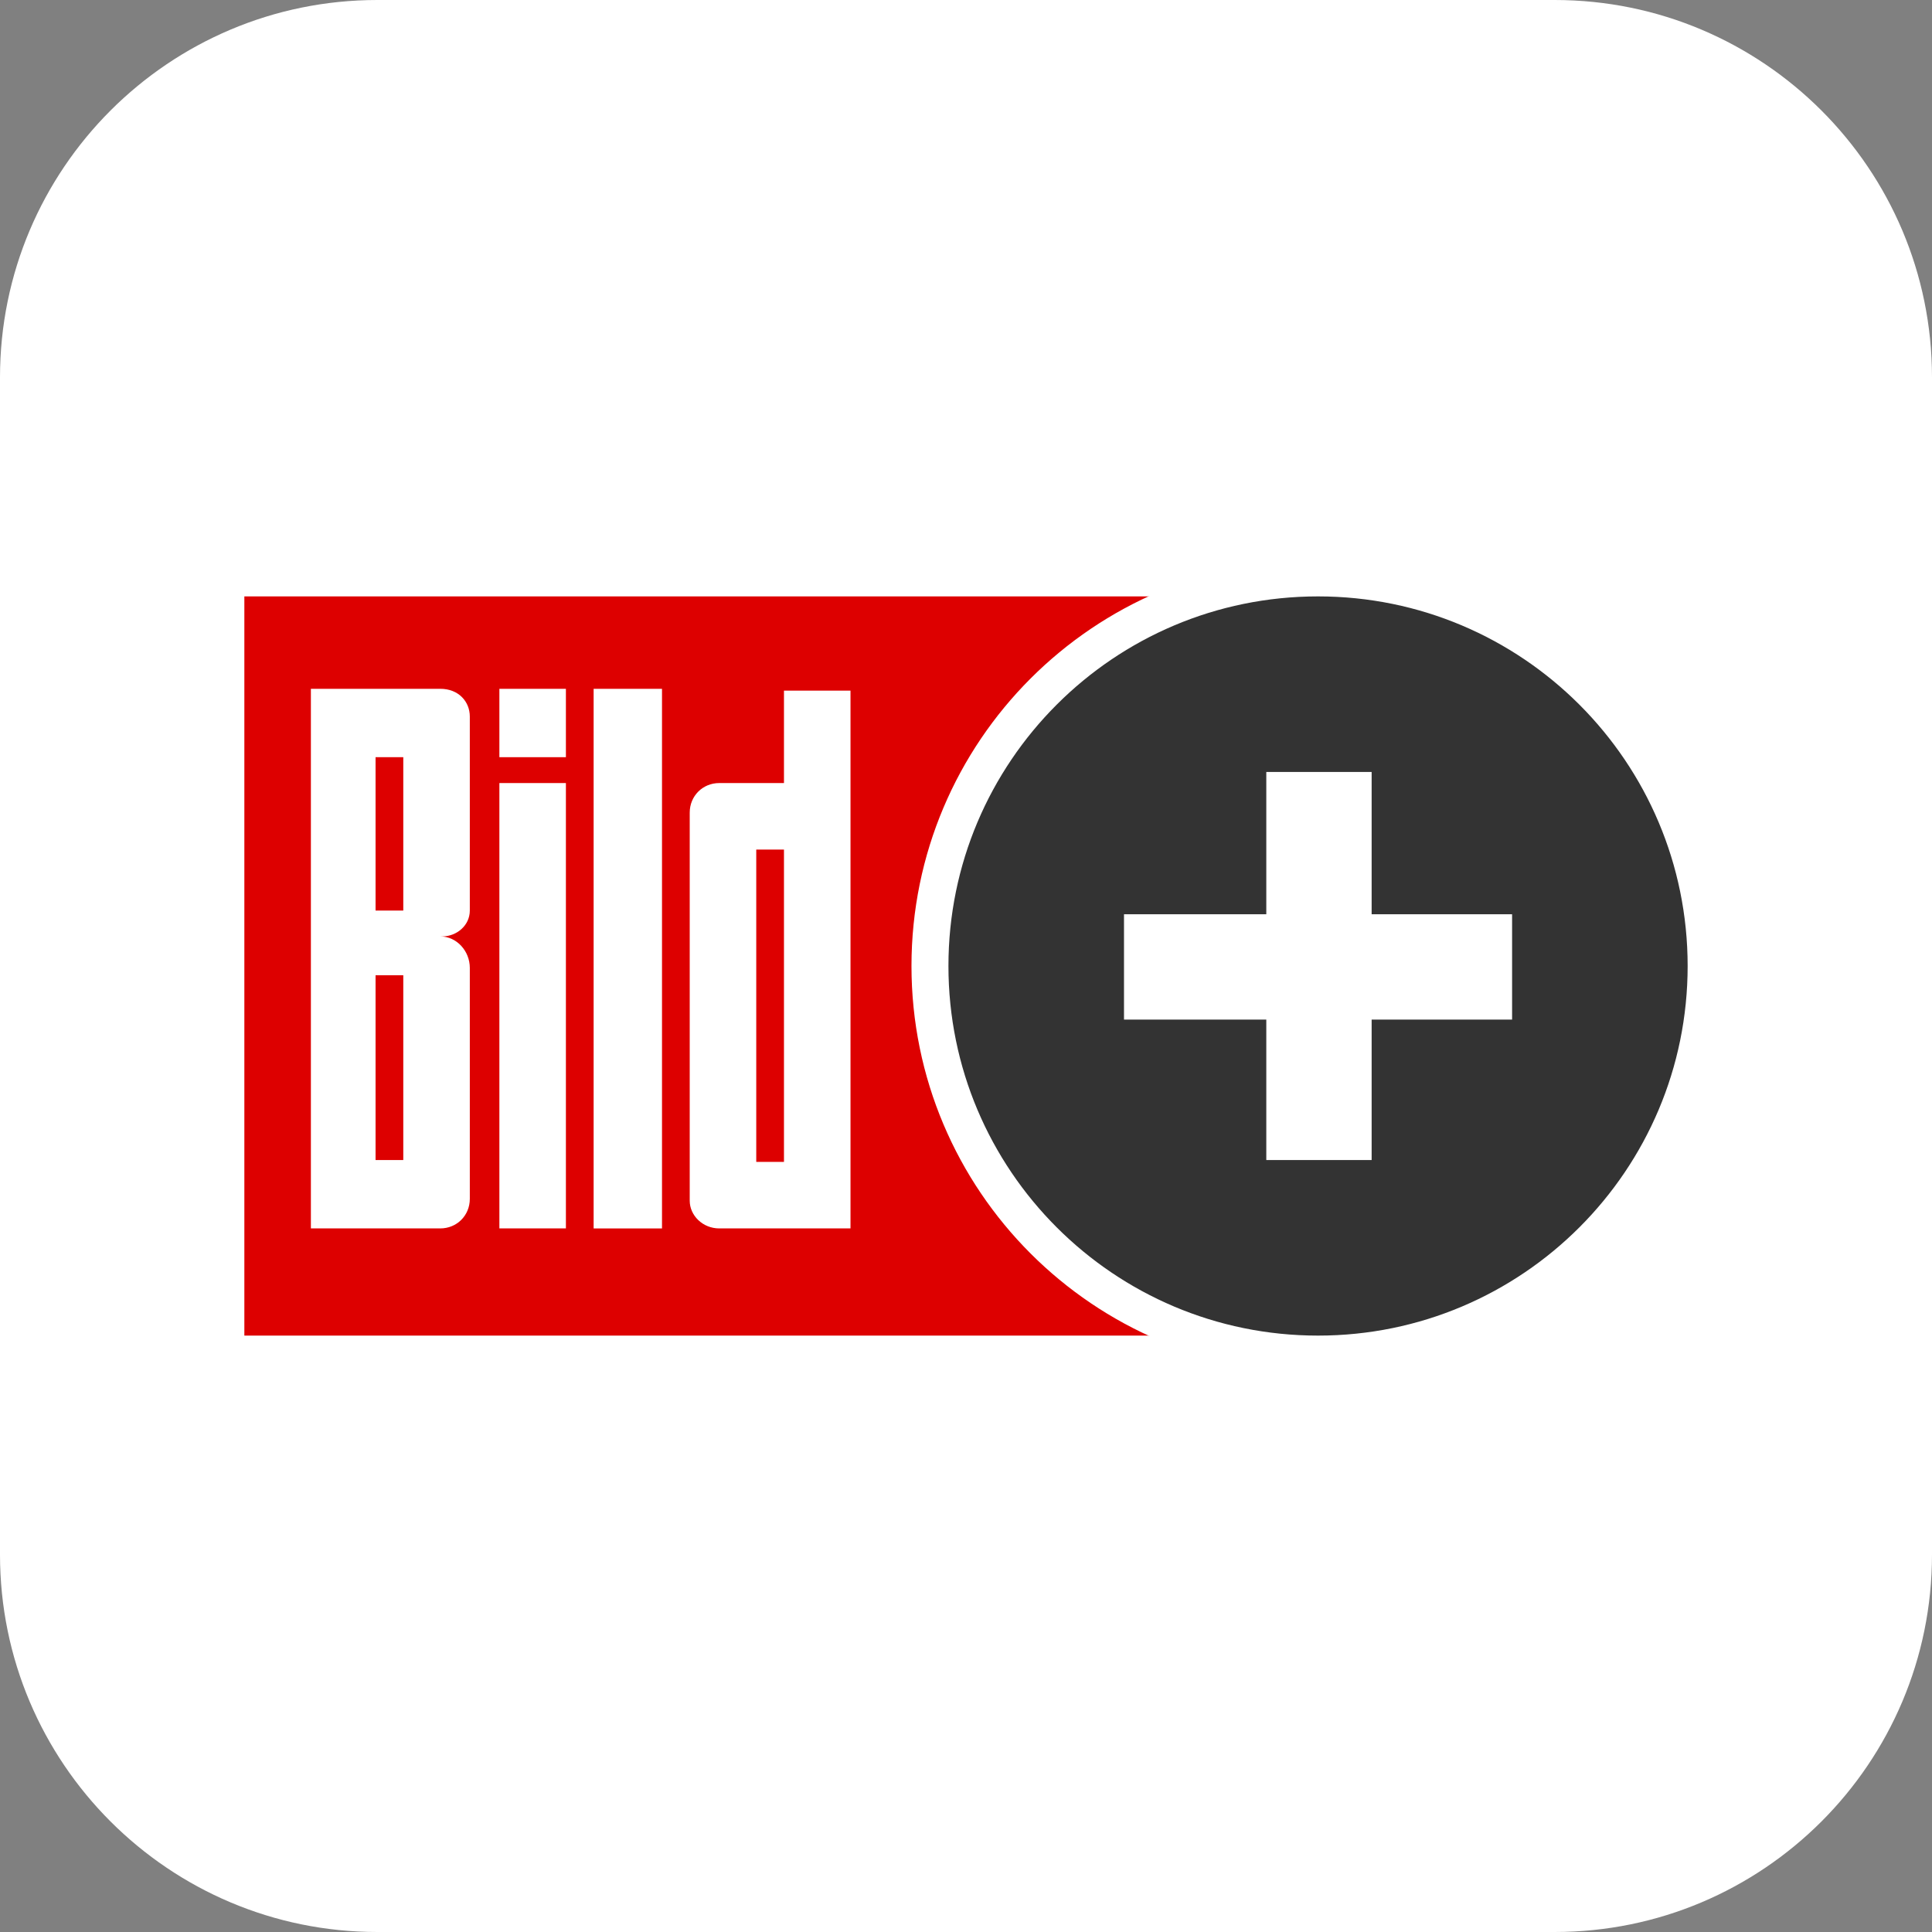
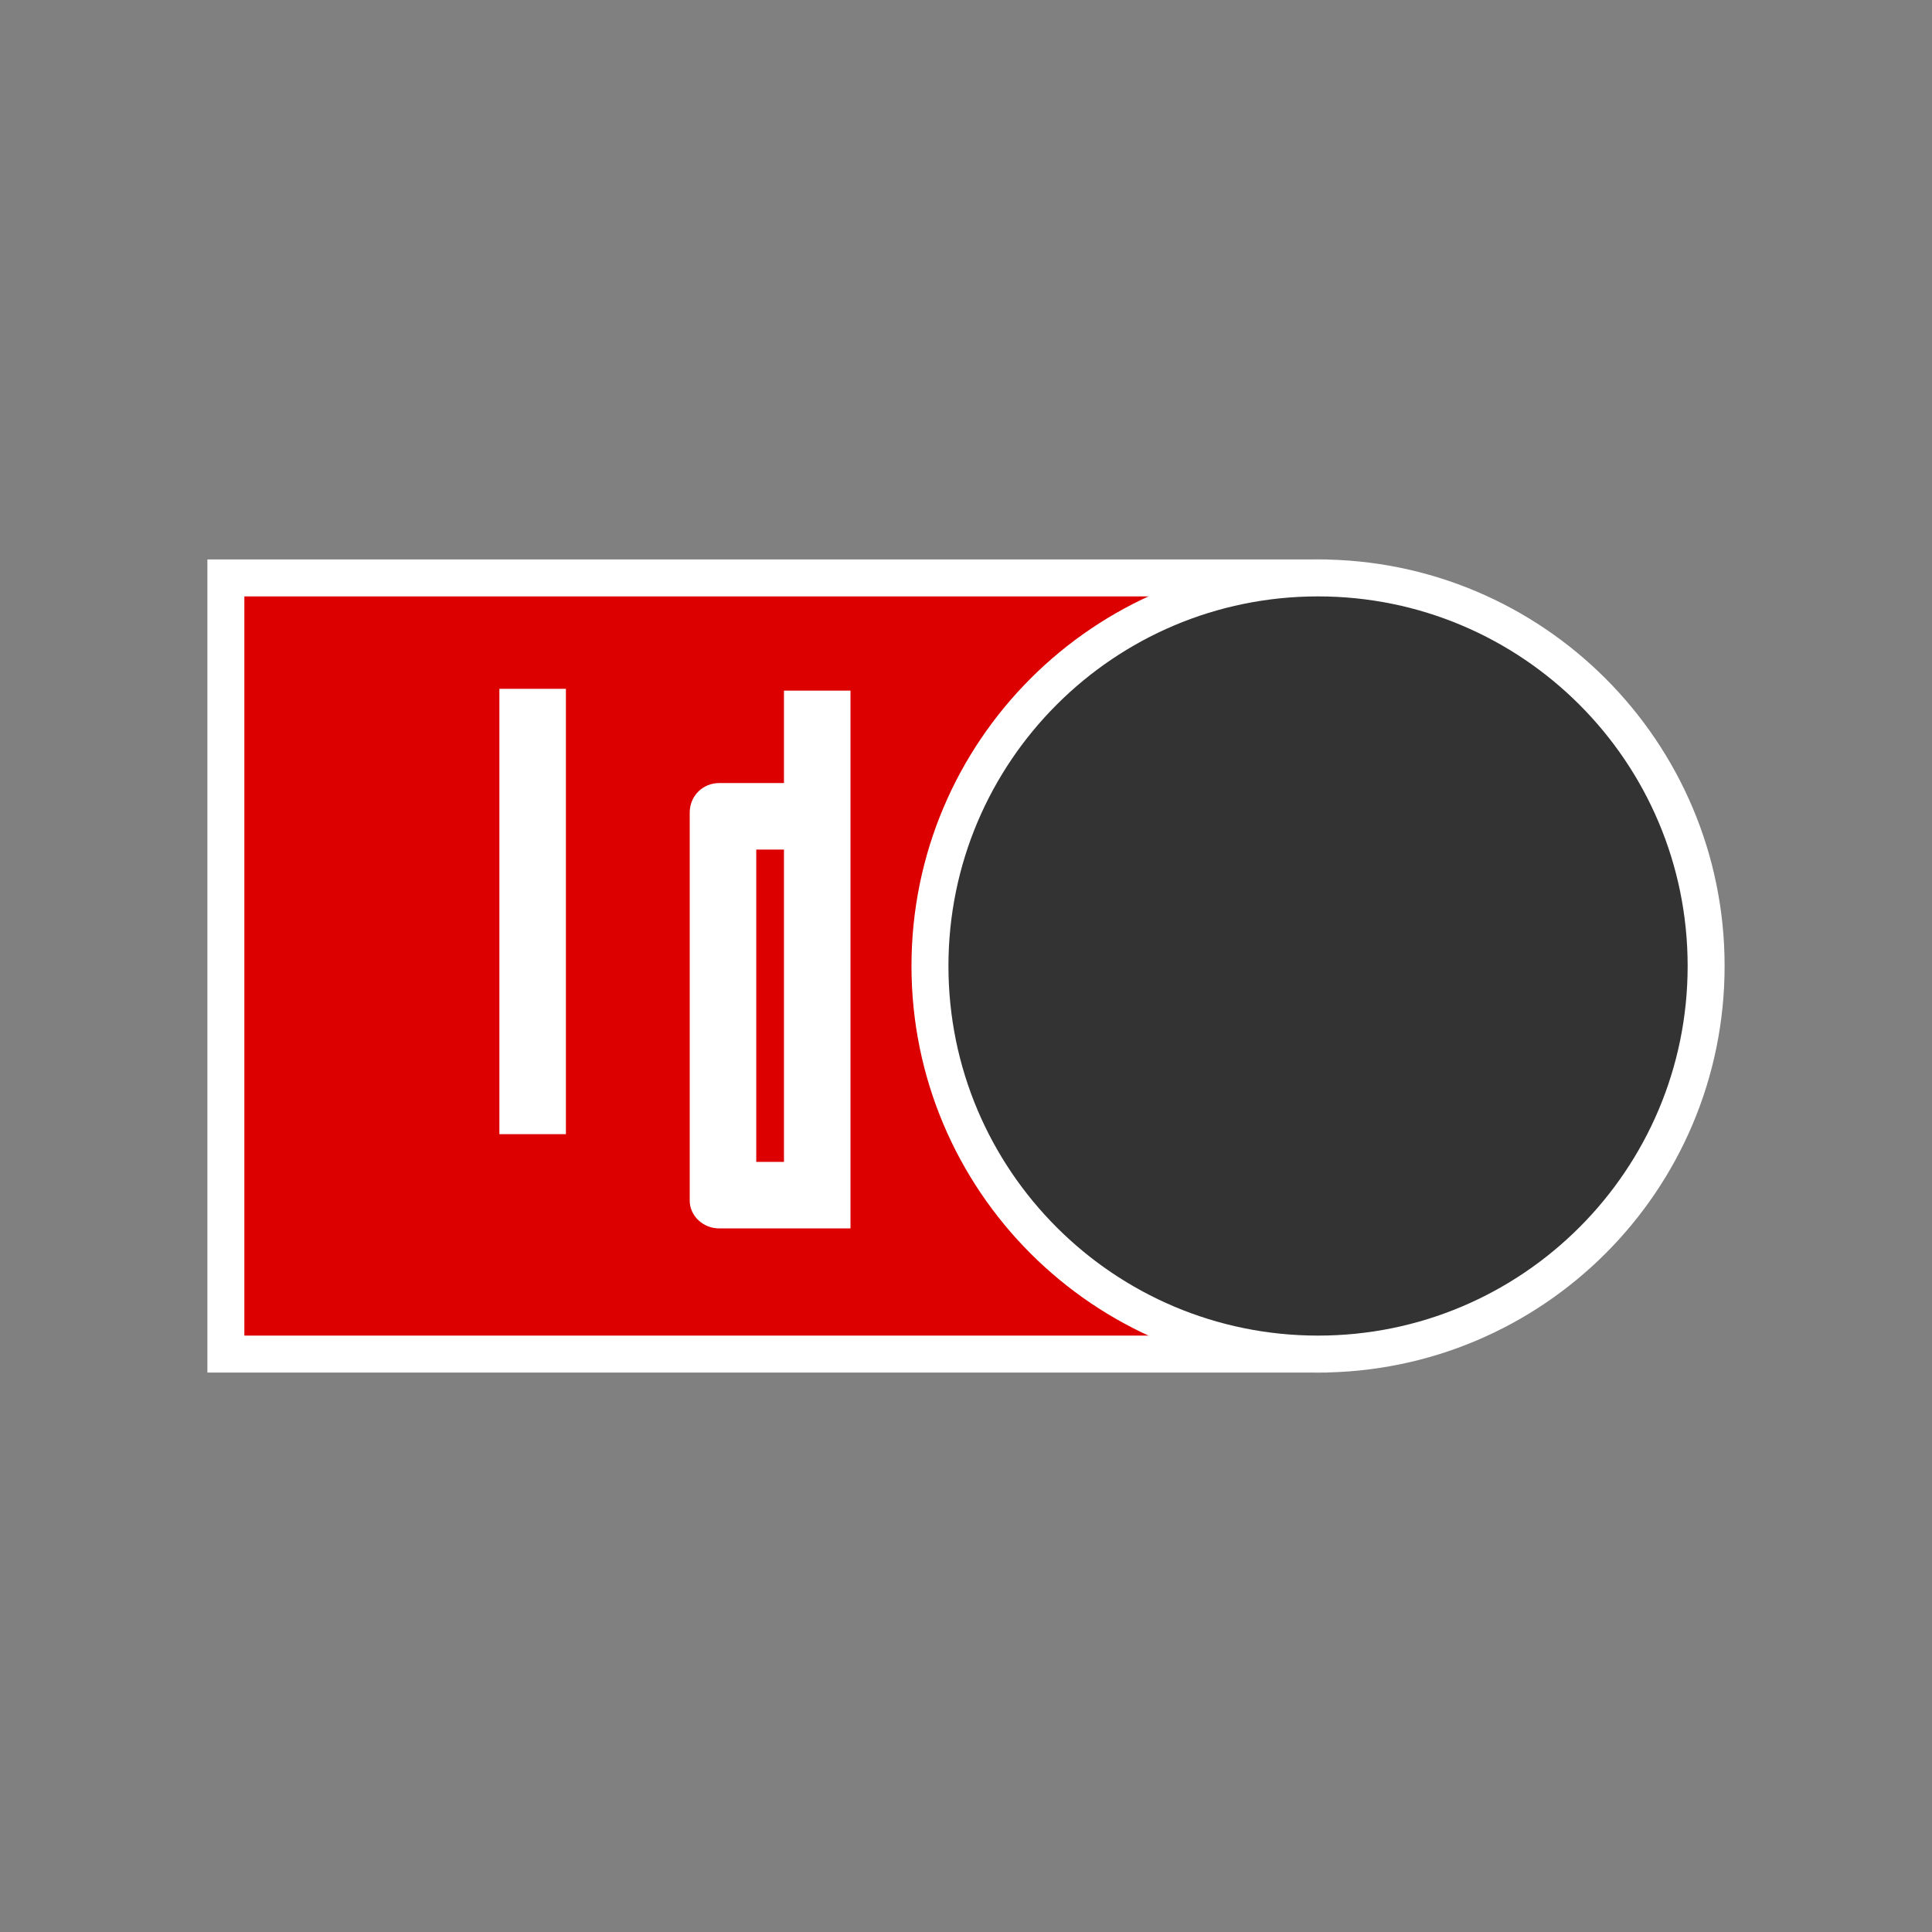
<svg xmlns="http://www.w3.org/2000/svg" version="1.1" baseProfile="tiny" id="Ebene_1" x="0px" y="0px" viewBox="0 0 1024 1024" overflow="visible" xml:space="preserve">
  <rect x="0" y="0" width="1024" height="1024" fill="#808080" stroke="none" />
-   <path fill="#FFFFFF" d="M824,1024H200C89.543,1024,0,934.457,0,824V200C0,89.543,89.543,0,200,0h624  c110.457,0,200,89.543,200,200v624C1024,934.457,934.457,1024,824,1024z" />
  <g>
    <path fill="#DD0000" stroke="#FFFFFF" stroke-width="19.59" stroke-miterlimit="3.636" d="M683.899,717.691   h9.795V306.309H119.717v411.382H683.899z" />
-     <path fill="#FFFFFF" d="M314.634,365.078h36.241v286.009h-36.241V366.057V365.078z    M249.009,635.415c0,8.815-6.856,15.672-15.672,15.672h-68.564v-286.009h68.564   c9.795,0,15.672,6.856,15.672,14.692v102.846c0,7.836-6.856,13.713-14.692,13.713   h-0.979c8.815,0,15.672,7.836,15.672,16.651v123.415V635.415z" />
    <path fill="#DD0000" d="M199.056,401.319h14.692v81.297h-14.692V401.319z M199.056,516.897   h14.692v97.948h-14.692V516.897z" />
    <path fill="#FFFFFF" d="M450.782,651.086V366.057h-35.261v48.974h-34.282   c-8.815,0-15.672,6.856-15.672,15.672v205.691c0,7.836,6.856,14.692,15.672,14.692   H450.782z" />
    <path fill="#DD0000" d="M415.521,450.293h-14.692v165.532h14.692V449.313V450.293z" />
-     <path fill="#FFFFFF" d="M264.681,365.078h35.261v36.241h-35.261   C264.681,401.319,264.681,365.078,264.681,365.078z M264.681,415.031h35.261v236.055   h-35.261V416.011L264.681,415.031z" />
+     <path fill="#FFFFFF" d="M264.681,365.078h35.261v36.241h-35.261   C264.681,401.319,264.681,365.078,264.681,365.078z h35.261v236.055   h-35.261V416.011L264.681,415.031z" />
    <path fill="#333333" stroke="#FFFFFF" stroke-width="19.59" stroke-miterlimit="3.636" d="M698.591,717.691   c113.6,0,205.691-92.091,205.691-205.691s-92.091-205.691-205.691-205.691   S492.9,398.4,492.9,512S584.991,717.691,698.591,717.691z" />
-     <path fill="#FFFFFF" d="M726.996,484.575v-75.42h-55.83v75.42h-75.42v55.83h75.42v74.441   h55.83v-74.441h74.441v-55.83H727.976H726.996z" />
  </g>
</svg>